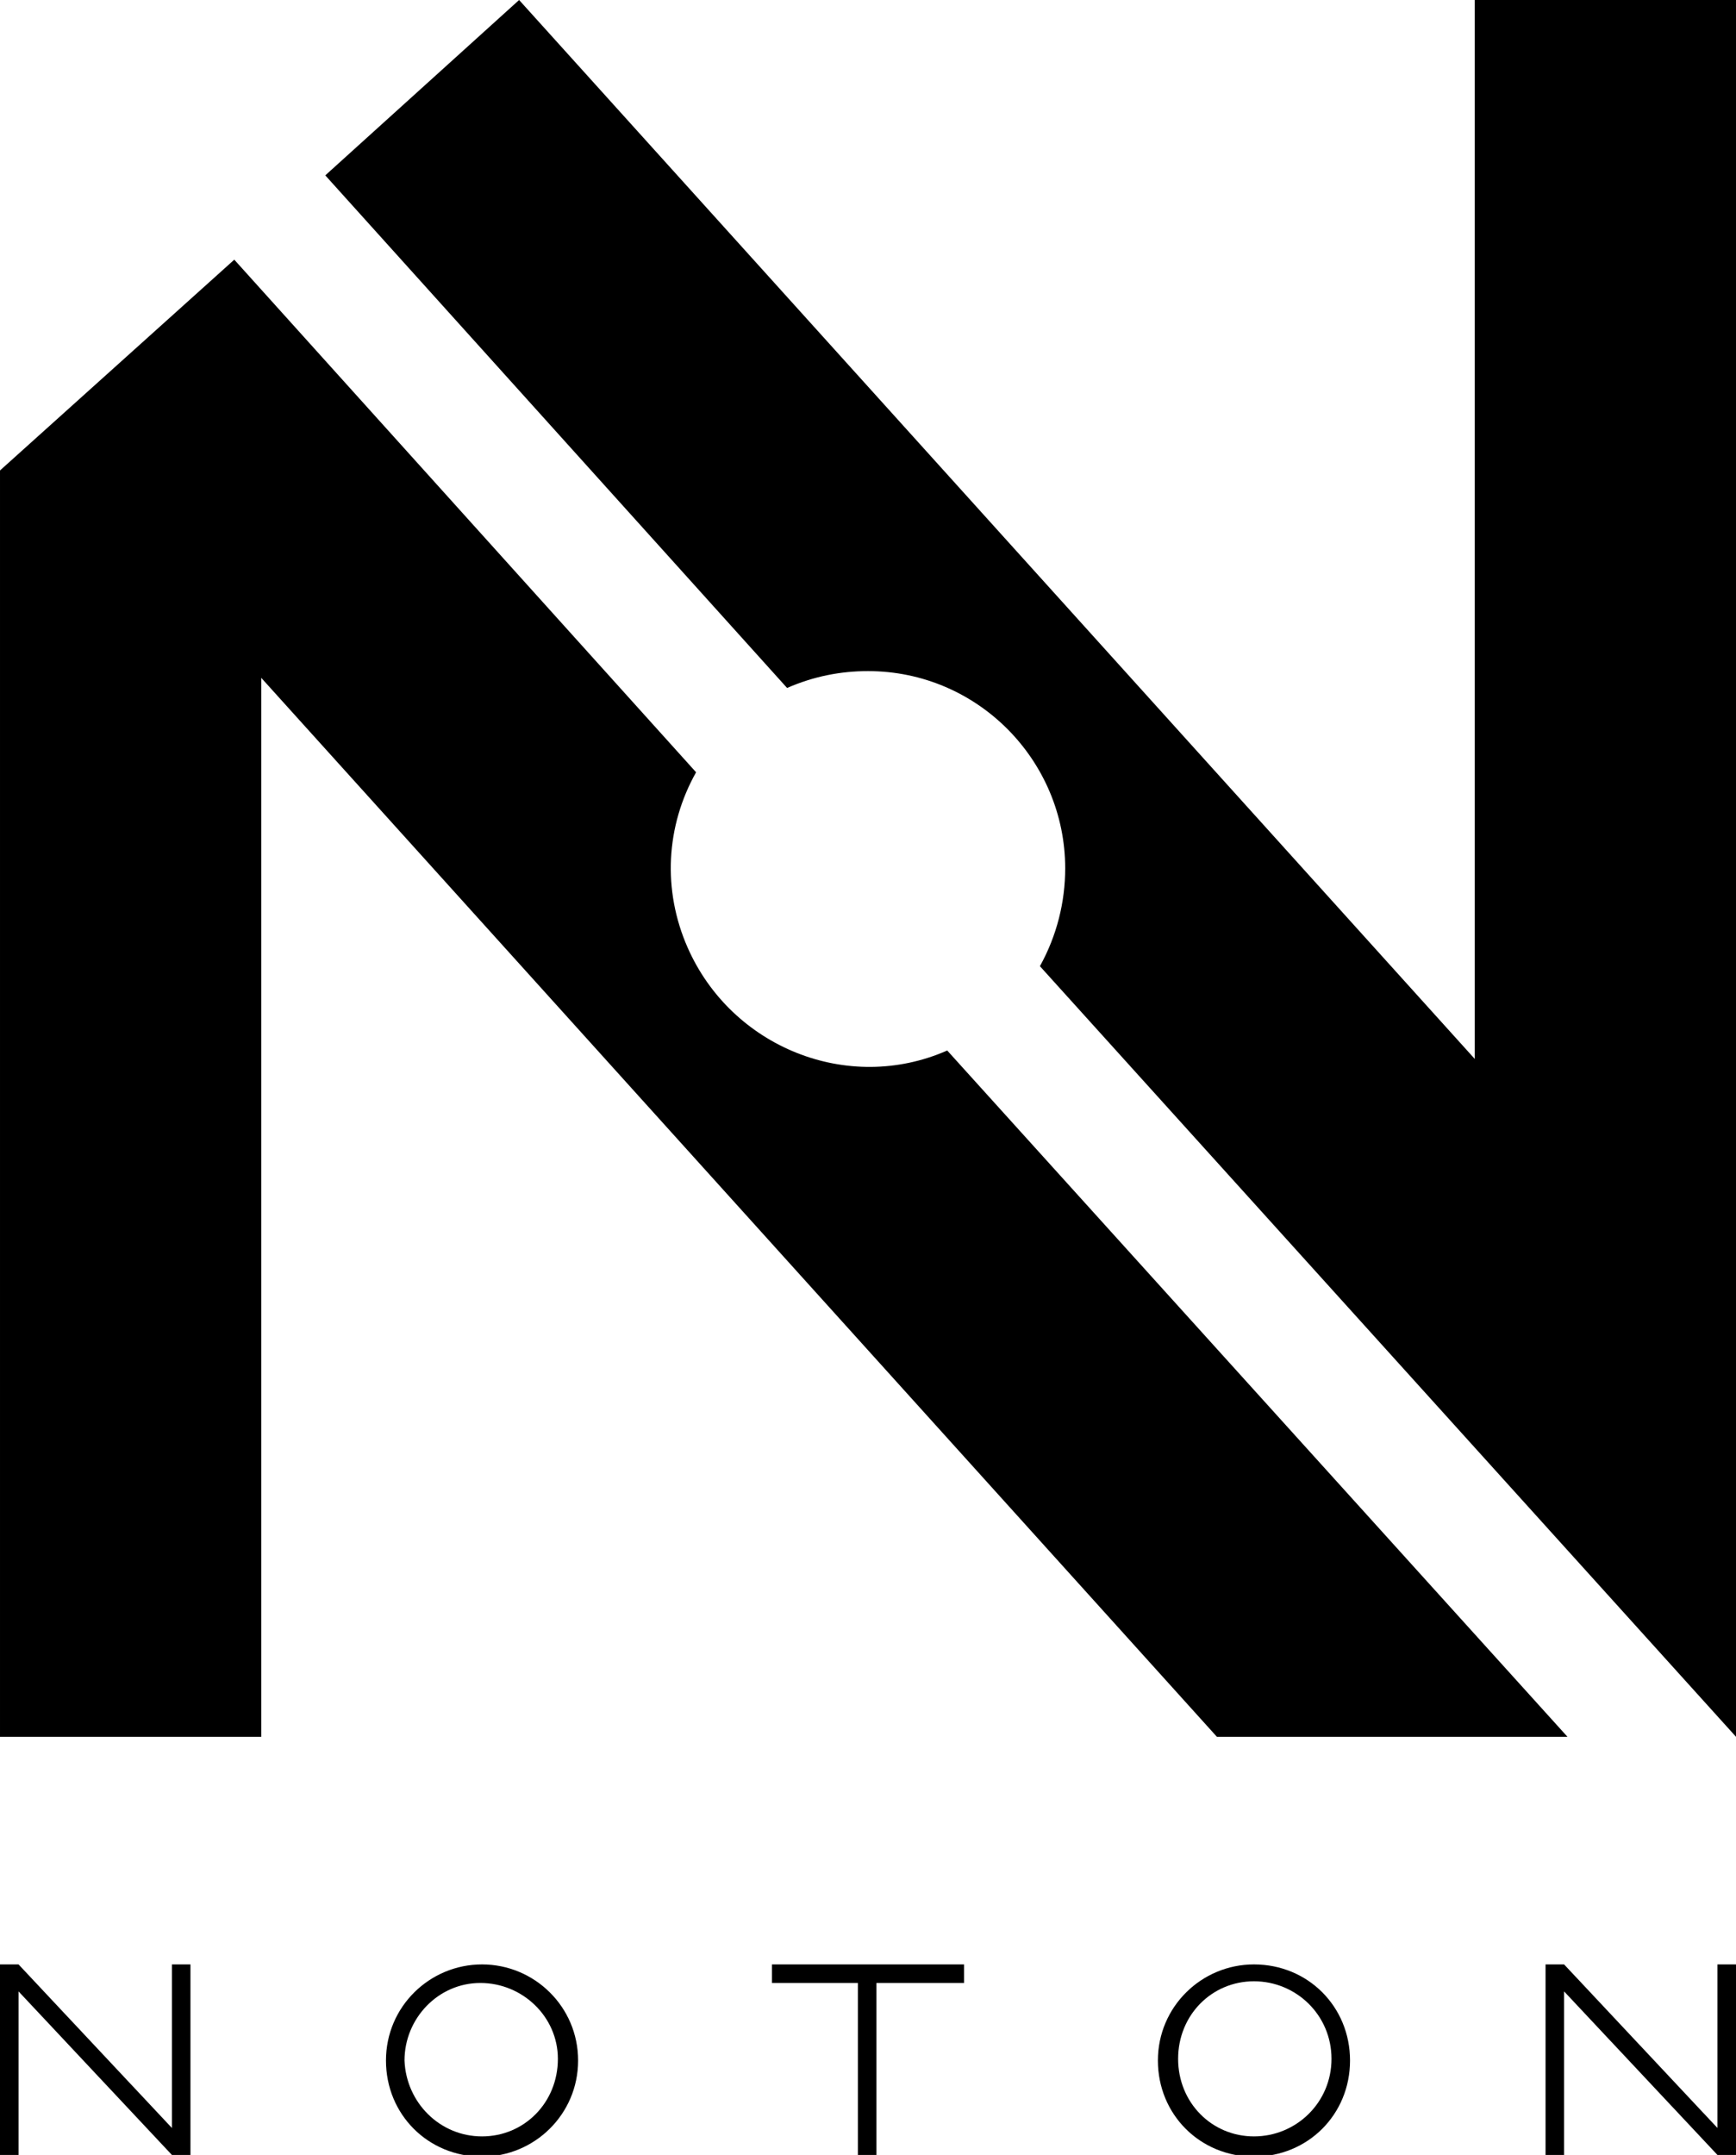
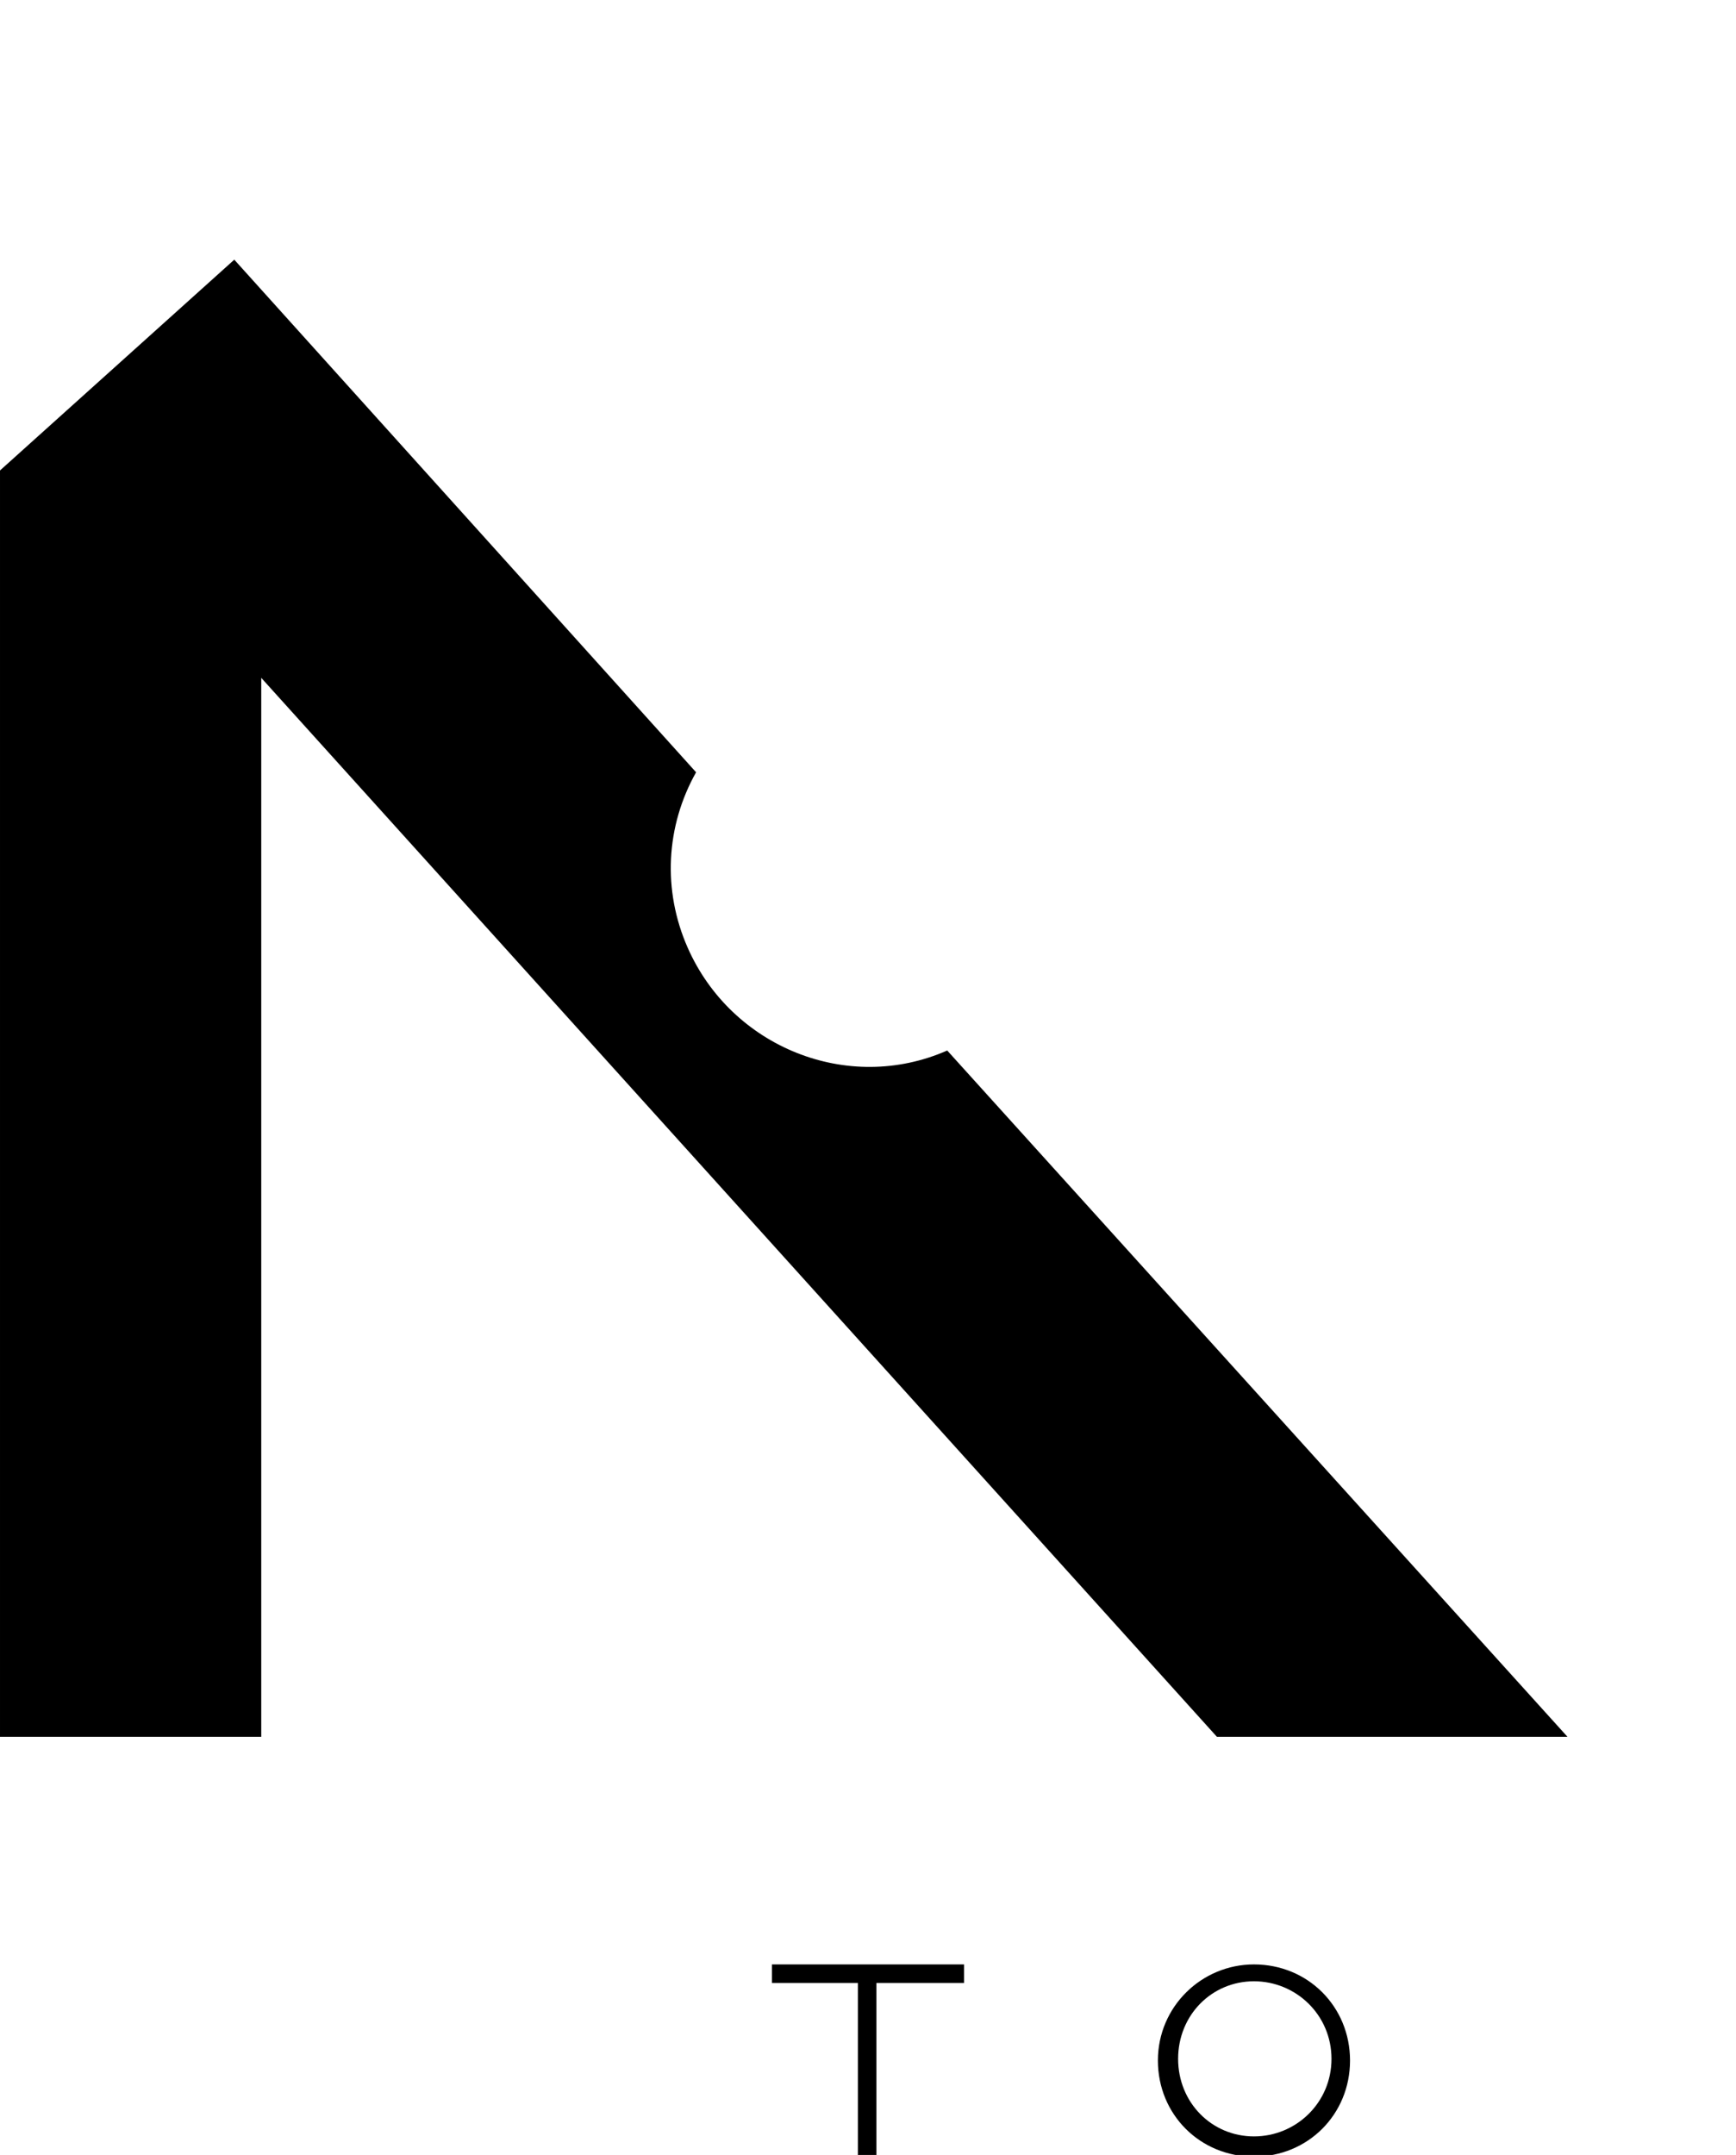
<svg xmlns="http://www.w3.org/2000/svg" version="1.1" id="Calque_1" x="0px" y="0px" viewBox="0 0 103 127.8" style="enable-background:new 0 0 103 127.8;" xml:space="preserve">
  <style type="text/css">
	.st0{fill:#000000;}
</style>
  <g id="Groupe_52" transform="translate(13828 -1164.5)">
-     <path id="Tracé_339" class="st0" d="M-13817.8,1281v9.7l-9.1-9.7h-1.1v11.3h1.1v-9.7l9.1,9.7h1.1V1281H-13817.8z" />
-     <path id="Tracé_340" class="st0" d="M-13726.1,1281v9.7l-9.1-9.7h-1.1v11.3h1.1v-9.7l9.1,9.7h1.1V1281H-13726.1z" />
    <path id="Tracé_341" class="st0" d="M-13776.5,1281h-5.7v1.1h5.1v10.2h1.1v-10.2h5.2v-1.1H-13776.5z" />
-     <path id="Tracé_342" class="st0" d="M-13799.4,1281c-3.1,0-5.7,2.5-5.7,5.7s2.5,5.7,5.7,5.7c3.1,0,5.7-2.5,5.7-5.7   S-13796.3,1281-13799.4,1281L-13799.4,1281 M-13799.4,1291.2c-2.5,0-4.5-2-4.6-4.5c0-2.5,2-4.6,4.5-4.6c2.5,0,4.6,2,4.6,4.5   c0,0,0,0,0,0C-13794.9,1289.2-13796.9,1291.2-13799.4,1291.2" />
    <path id="Tracé_343" class="st0" d="M-13753.6,1281c-3.1,0-5.7,2.5-5.7,5.7s2.5,5.7,5.7,5.7s5.7-2.5,5.7-5.7   S-13750.4,1281-13753.6,1281L-13753.6,1281 M-13753.6,1291.2c-2.5,0-4.5-2-4.5-4.6s2-4.6,4.5-4.6c2.5,0,4.6,2,4.6,4.6   S-13751.1,1291.2-13753.6,1291.2L-13753.6,1291.2" />
    <path id="Tracé_344" class="st0" d="M-13771.8,1226.8c-5.9,2.6-12.8-0.2-15.4-6.1c-1.5-3.4-1.3-7.2,0.5-10.4l-27.4-30.4   l-13.9,12.5v75.1h15.5v-62.8l56.7,62.8h20.8L-13771.8,1226.8z" />
-     <path id="Tracé_345" class="st0" d="M-13776.5,1204.3c6.5,0,11.7,5.3,11.7,11.7c0,2-0.5,4-1.5,5.8l41.3,45.7v-103h-15.5v62.8   l-56.7-62.8l-11.5,10.4l27.4,30.4C-13779.7,1204.6-13778.1,1204.3-13776.5,1204.3" />
  </g>
</svg>